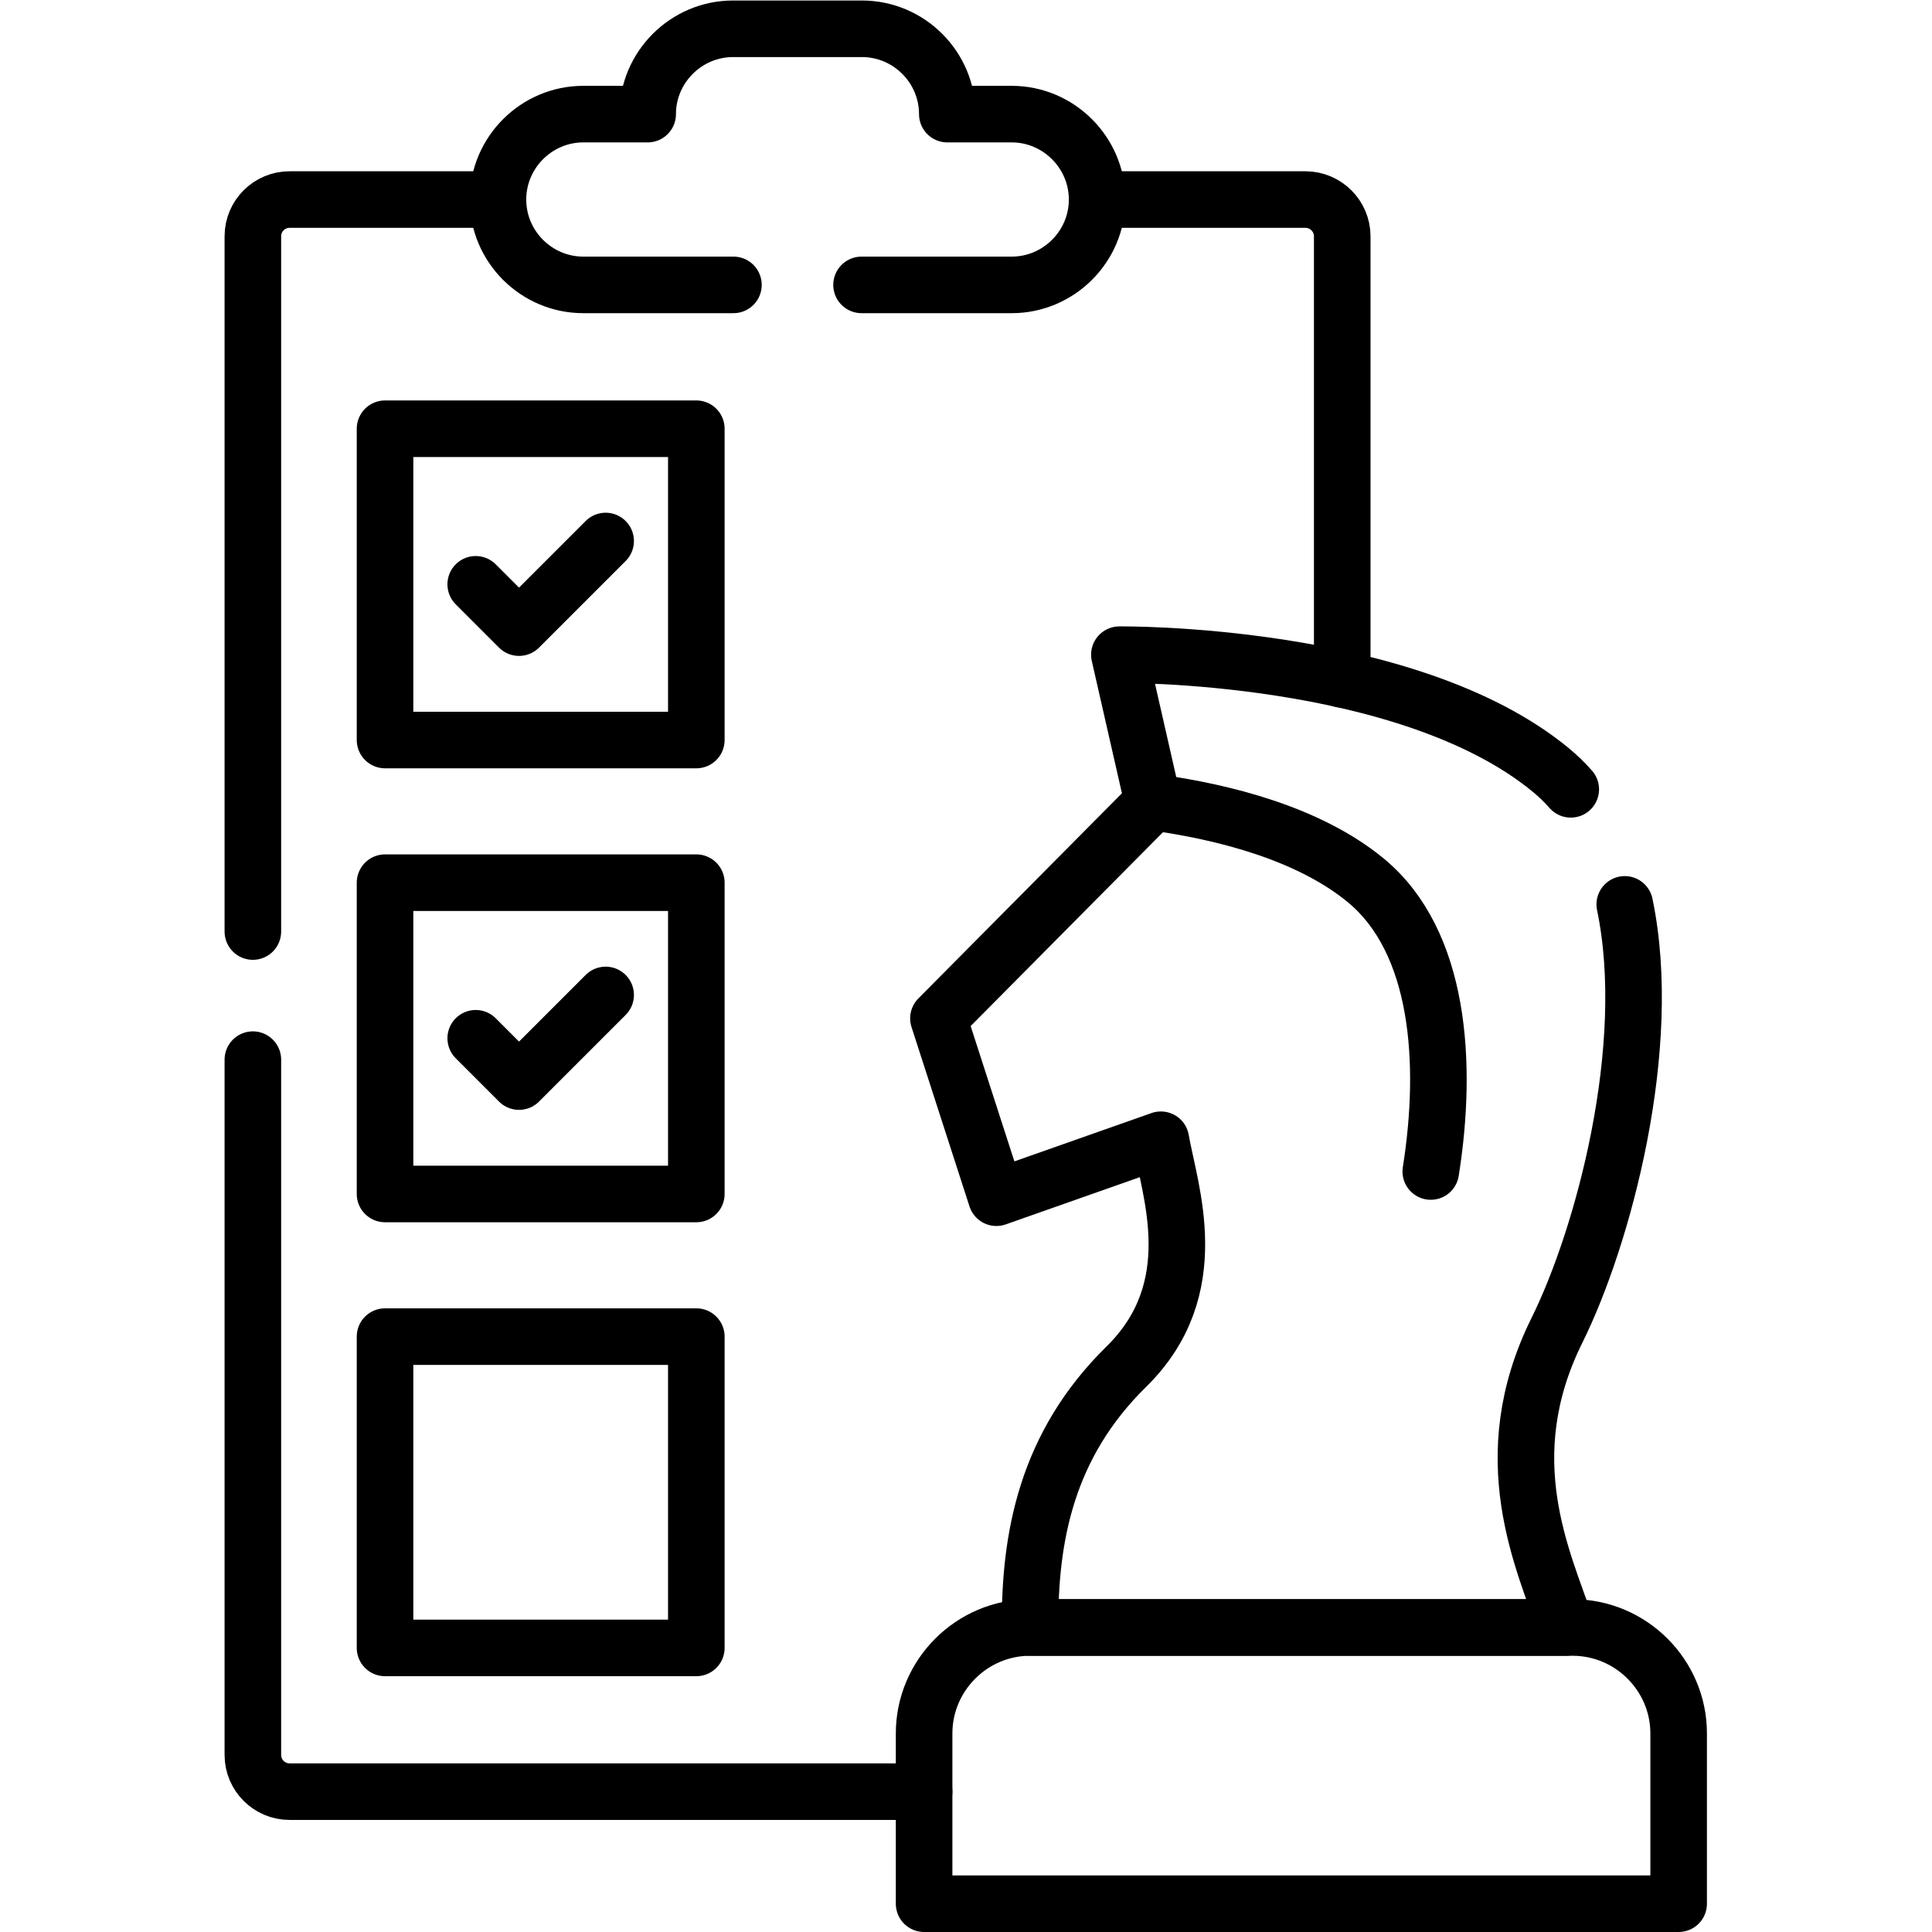
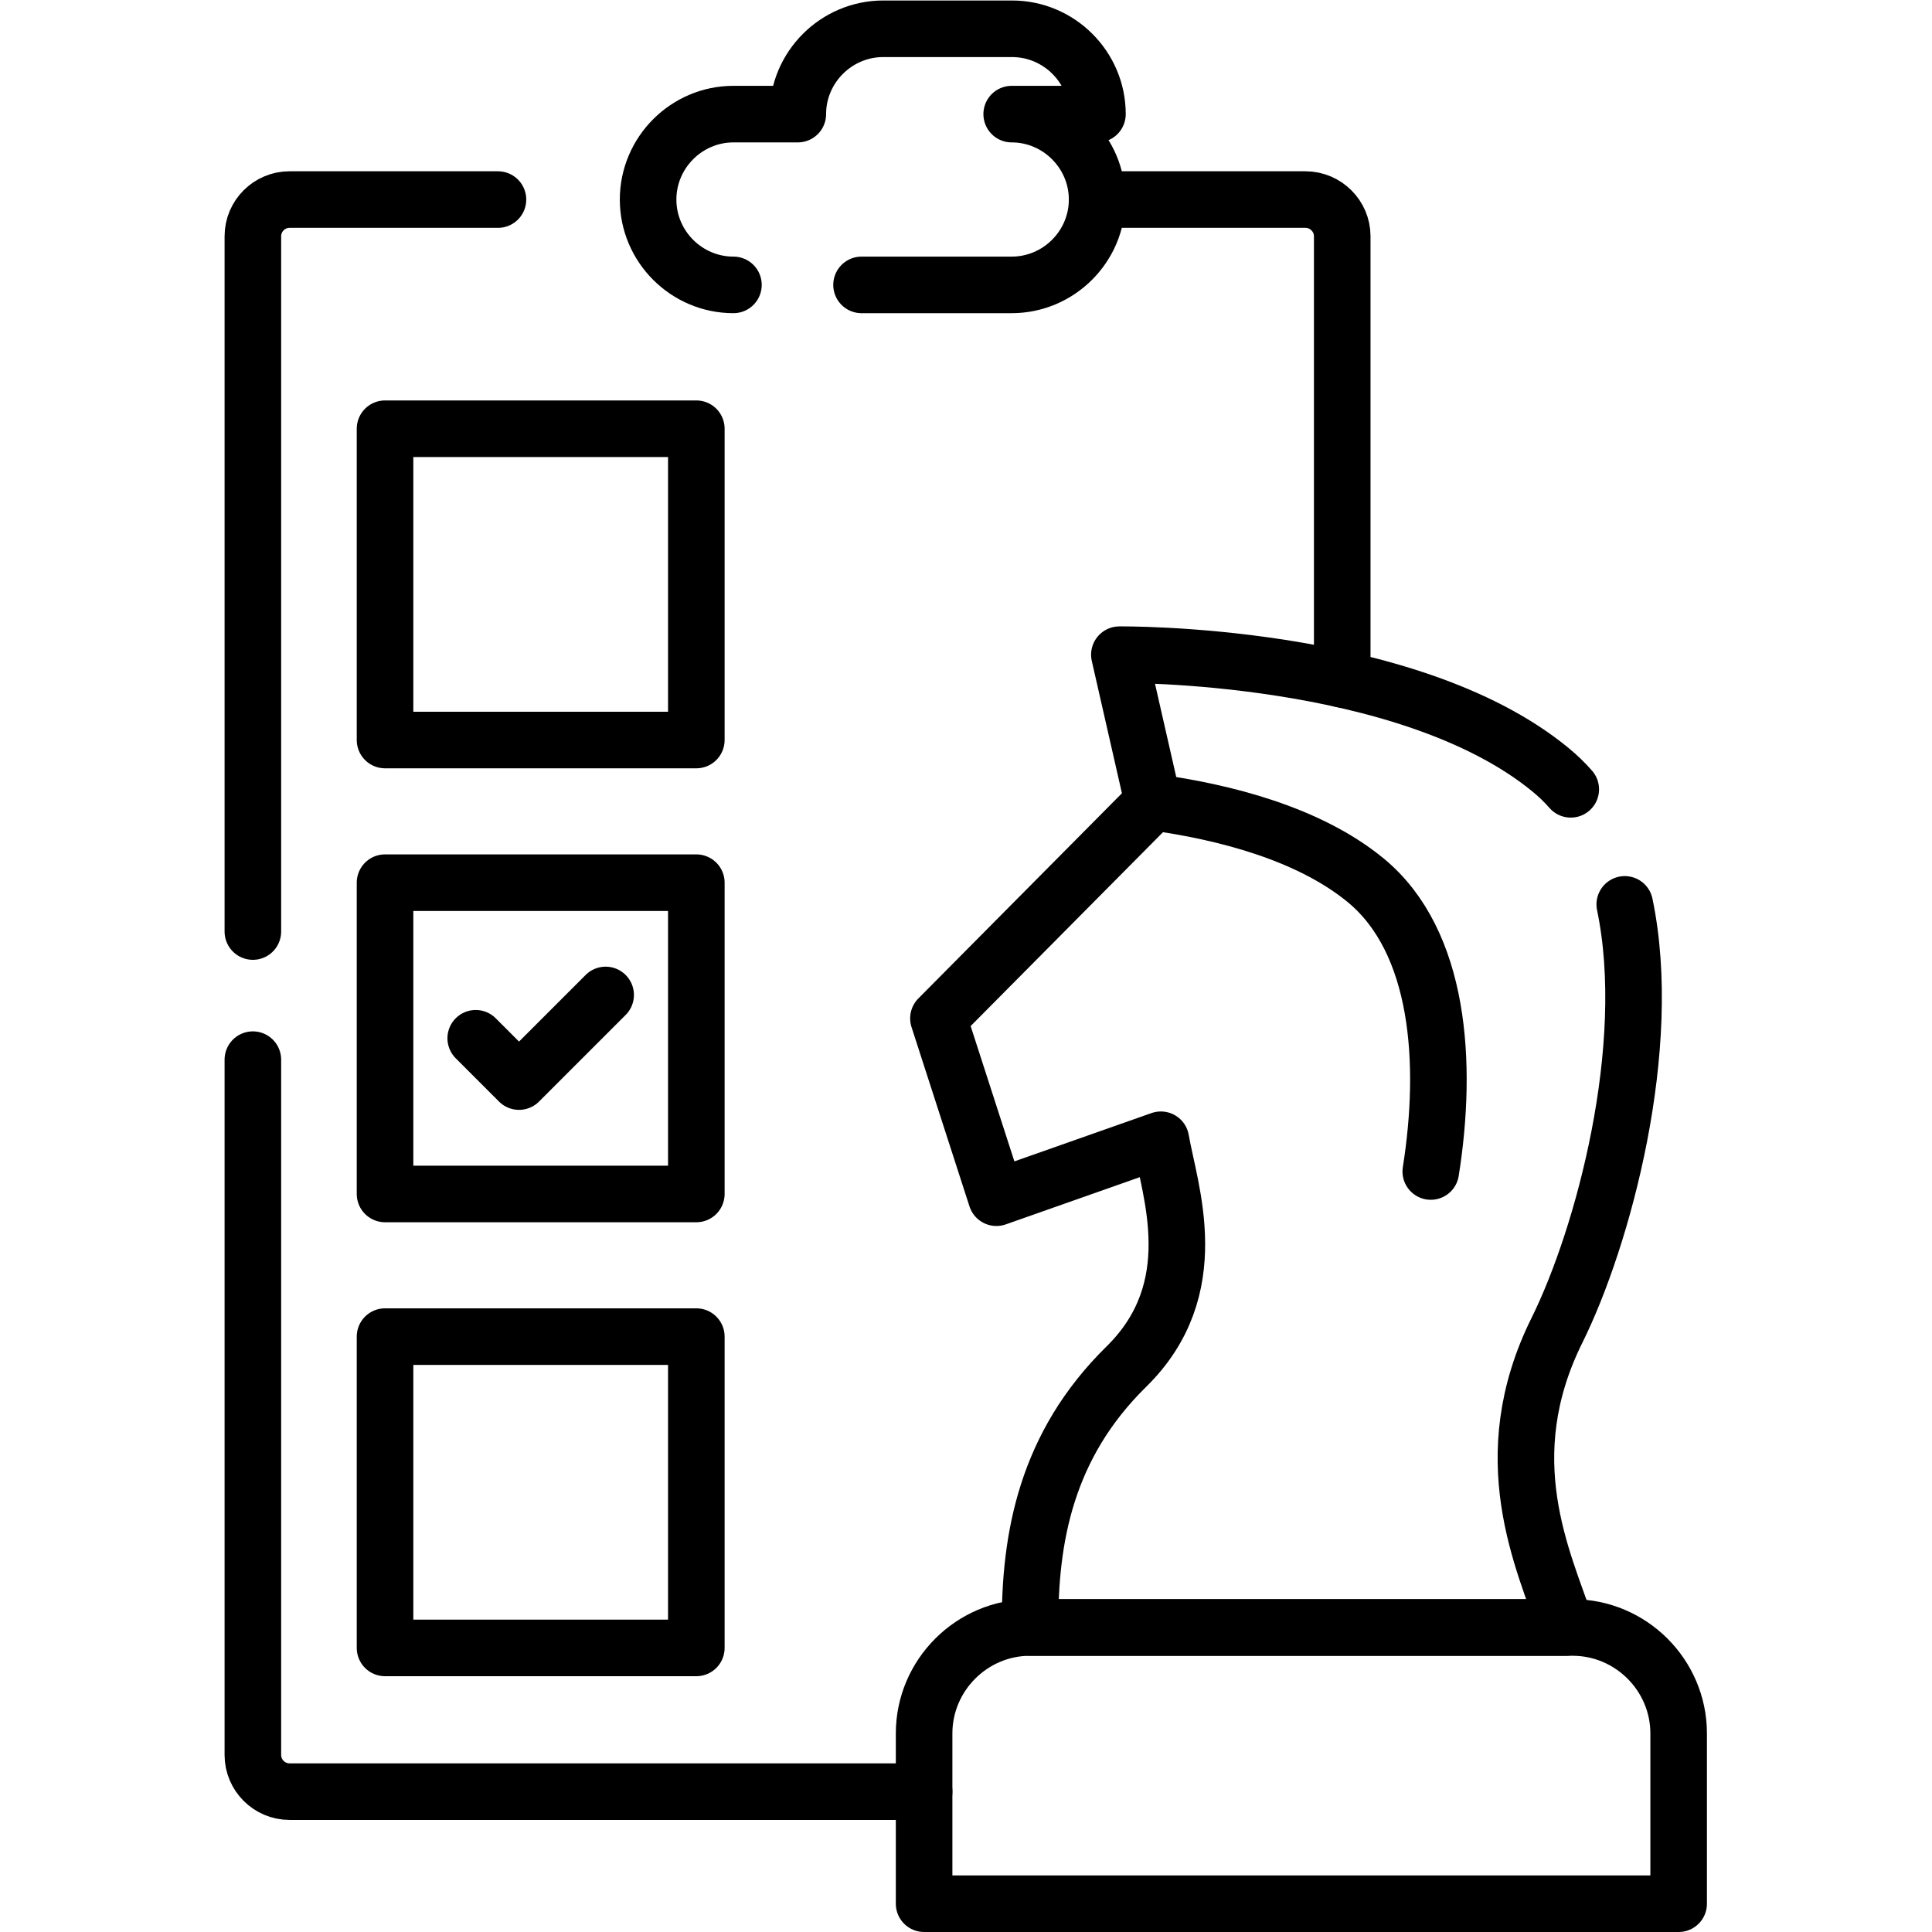
<svg xmlns="http://www.w3.org/2000/svg" version="1.1" id="svg3894" xml:space="preserve" width="682.667" height="682.667" viewBox="0 0 682.667 682.667">
  <defs id="defs3898">
    <clipPath clipPathUnits="userSpaceOnUse" id="clipPath3908">
      <path d="M 0,512 H 512 V 0 H 0 Z" id="path3906" />
    </clipPath>
  </defs>
  <g id="g3900" transform="matrix(1.333,0,0,-1.333,0,682.667)">
    <g id="g3902">
      <g id="g3904" clip-path="url(#clipPath3908)">
        <g id="g3910" transform="translate(430.685,272.398)">
          <path d="m 0,0 c 7.908,-37.871 -5.783,-88.328 -17.972,-112.904 -16.838,-33.93 -3.599,-60.86 2.466,-78.776 h -142.129 c -0.17,23.84 4.281,48.276 25.484,69.11 21.231,20.806 11.508,46.687 9.184,60.179 l -43.596,-15.363 -15.365,47.537 56.864,57.317 -8.901,39.089 c 0,0 76.223,0.879 114.35,-30.558 1.927,-1.586 3.684,-3.287 5.301,-5.131" style="fill:none;stroke:#000000;stroke-width:14.995;stroke-linecap:round;stroke-linejoin:round;stroke-miterlimit:10;stroke-dasharray:none;stroke-opacity:1" id="path3912" />
        </g>
        <g id="g3914" transform="translate(305.62,299.498)">
          <path d="m 0,0 c 18.737,-2.551 41.357,-8.307 56.438,-20.75 19.644,-16.215 21.77,-48.443 17.207,-77.158" style="fill:none;stroke:#000000;stroke-width:14.995;stroke-linecap:round;stroke-linejoin:round;stroke-miterlimit:10;stroke-dasharray:none;stroke-opacity:1" id="path3916" />
        </g>
        <g id="g3918" transform="translate(273.05,80.719)">
          <path d="m 0,0 h 143.802 c 15.477,0 28.12,-12.643 28.12,-28.09 V -73.219 H -28.091 V -28.09 C -28.091,-12.643 -15.448,0 0,0 Z" style="fill:none;stroke:#000000;stroke-width:14.995;stroke-linecap:round;stroke-linejoin:round;stroke-miterlimit:10;stroke-dasharray:none;stroke-opacity:1" id="path3920" />
        </g>
        <g id="g3922" transform="translate(67.028,265.199)">
          <path d="m 0,0 v 184.309 c 0,5.357 4.365,9.722 9.723,9.722 H 64.97 M 177.931,-227.992 H 9.723 c -5.358,0 -9.723,4.365 -9.723,9.722 v 184.311 m 223.795,227.99 h 55.219 c 5.357,0 9.751,-4.365 9.751,-9.722 V 66.84" style="fill:none;stroke:#000000;stroke-width:14.995;stroke-linecap:round;stroke-linejoin:round;stroke-miterlimit:10;stroke-dasharray:none;stroke-opacity:1" id="path3924" />
        </g>
        <g id="g3926" transform="translate(194.417,436.609)">
-           <path d="m 0,0 h -39.799 c -12.443,0 -22.62,10.176 -22.62,22.621 0,12.443 10.177,22.649 22.62,22.649 h 17.065 c 0,12.443 10.205,22.621 22.649,22.621 h 34.129 c 12.473,0 22.649,-10.178 22.649,-22.621 H 73.758 C 86.201,45.27 96.406,35.064 96.406,22.621 96.406,10.176 86.201,0 73.758,0 H 33.959" style="fill:none;stroke:#000000;stroke-width:14.995;stroke-linecap:round;stroke-linejoin:round;stroke-miterlimit:10;stroke-dasharray:none;stroke-opacity:1" id="path3928" />
+           <path d="m 0,0 c -12.443,0 -22.62,10.176 -22.62,22.621 0,12.443 10.177,22.649 22.62,22.649 h 17.065 c 0,12.443 10.205,22.621 22.649,22.621 h 34.129 c 12.473,0 22.649,-10.178 22.649,-22.621 H 73.758 C 86.201,45.27 96.406,35.064 96.406,22.621 96.406,10.176 86.201,0 73.758,0 H 33.959" style="fill:none;stroke:#000000;stroke-width:14.995;stroke-linecap:round;stroke-linejoin:round;stroke-miterlimit:10;stroke-dasharray:none;stroke-opacity:1" id="path3928" />
        </g>
        <path d="m 102.064,398.482 h 82.517 v -82.516 h -82.517 z" style="fill:none;stroke:#000000;stroke-width:14.995;stroke-linecap:round;stroke-linejoin:round;stroke-miterlimit:10;stroke-dasharray:none;stroke-opacity:1" id="path3930" />
        <path d="m 102.064,278.152 h 82.517 v -82.516 h -82.517 z" style="fill:none;stroke:#000000;stroke-width:14.995;stroke-linecap:round;stroke-linejoin:round;stroke-miterlimit:10;stroke-dasharray:none;stroke-opacity:1" id="path3932" />
        <path d="m 102.064,157.822 h 82.517 V 75.304 h -82.517 z" style="fill:none;stroke:#000000;stroke-width:14.995;stroke-linecap:round;stroke-linejoin:round;stroke-miterlimit:10;stroke-dasharray:none;stroke-opacity:1" id="path3934" />
        <g id="g3936" transform="translate(126.102,357.24)">
-           <path d="M 0,0 11.48,-11.48 34.441,11.479" style="fill:none;stroke:#000000;stroke-width:14.995;stroke-linecap:round;stroke-linejoin:round;stroke-miterlimit:10;stroke-dasharray:none;stroke-opacity:1" id="path3938" />
-         </g>
+           </g>
        <g id="g3940" transform="translate(126.102,236.908)">
          <path d="M 0,0 11.48,-11.48 34.441,11.48" style="fill:none;stroke:#000000;stroke-width:14.995;stroke-linecap:round;stroke-linejoin:round;stroke-miterlimit:10;stroke-dasharray:none;stroke-opacity:1" id="path3942" />
        </g>
      </g>
    </g>
  </g>
</svg>